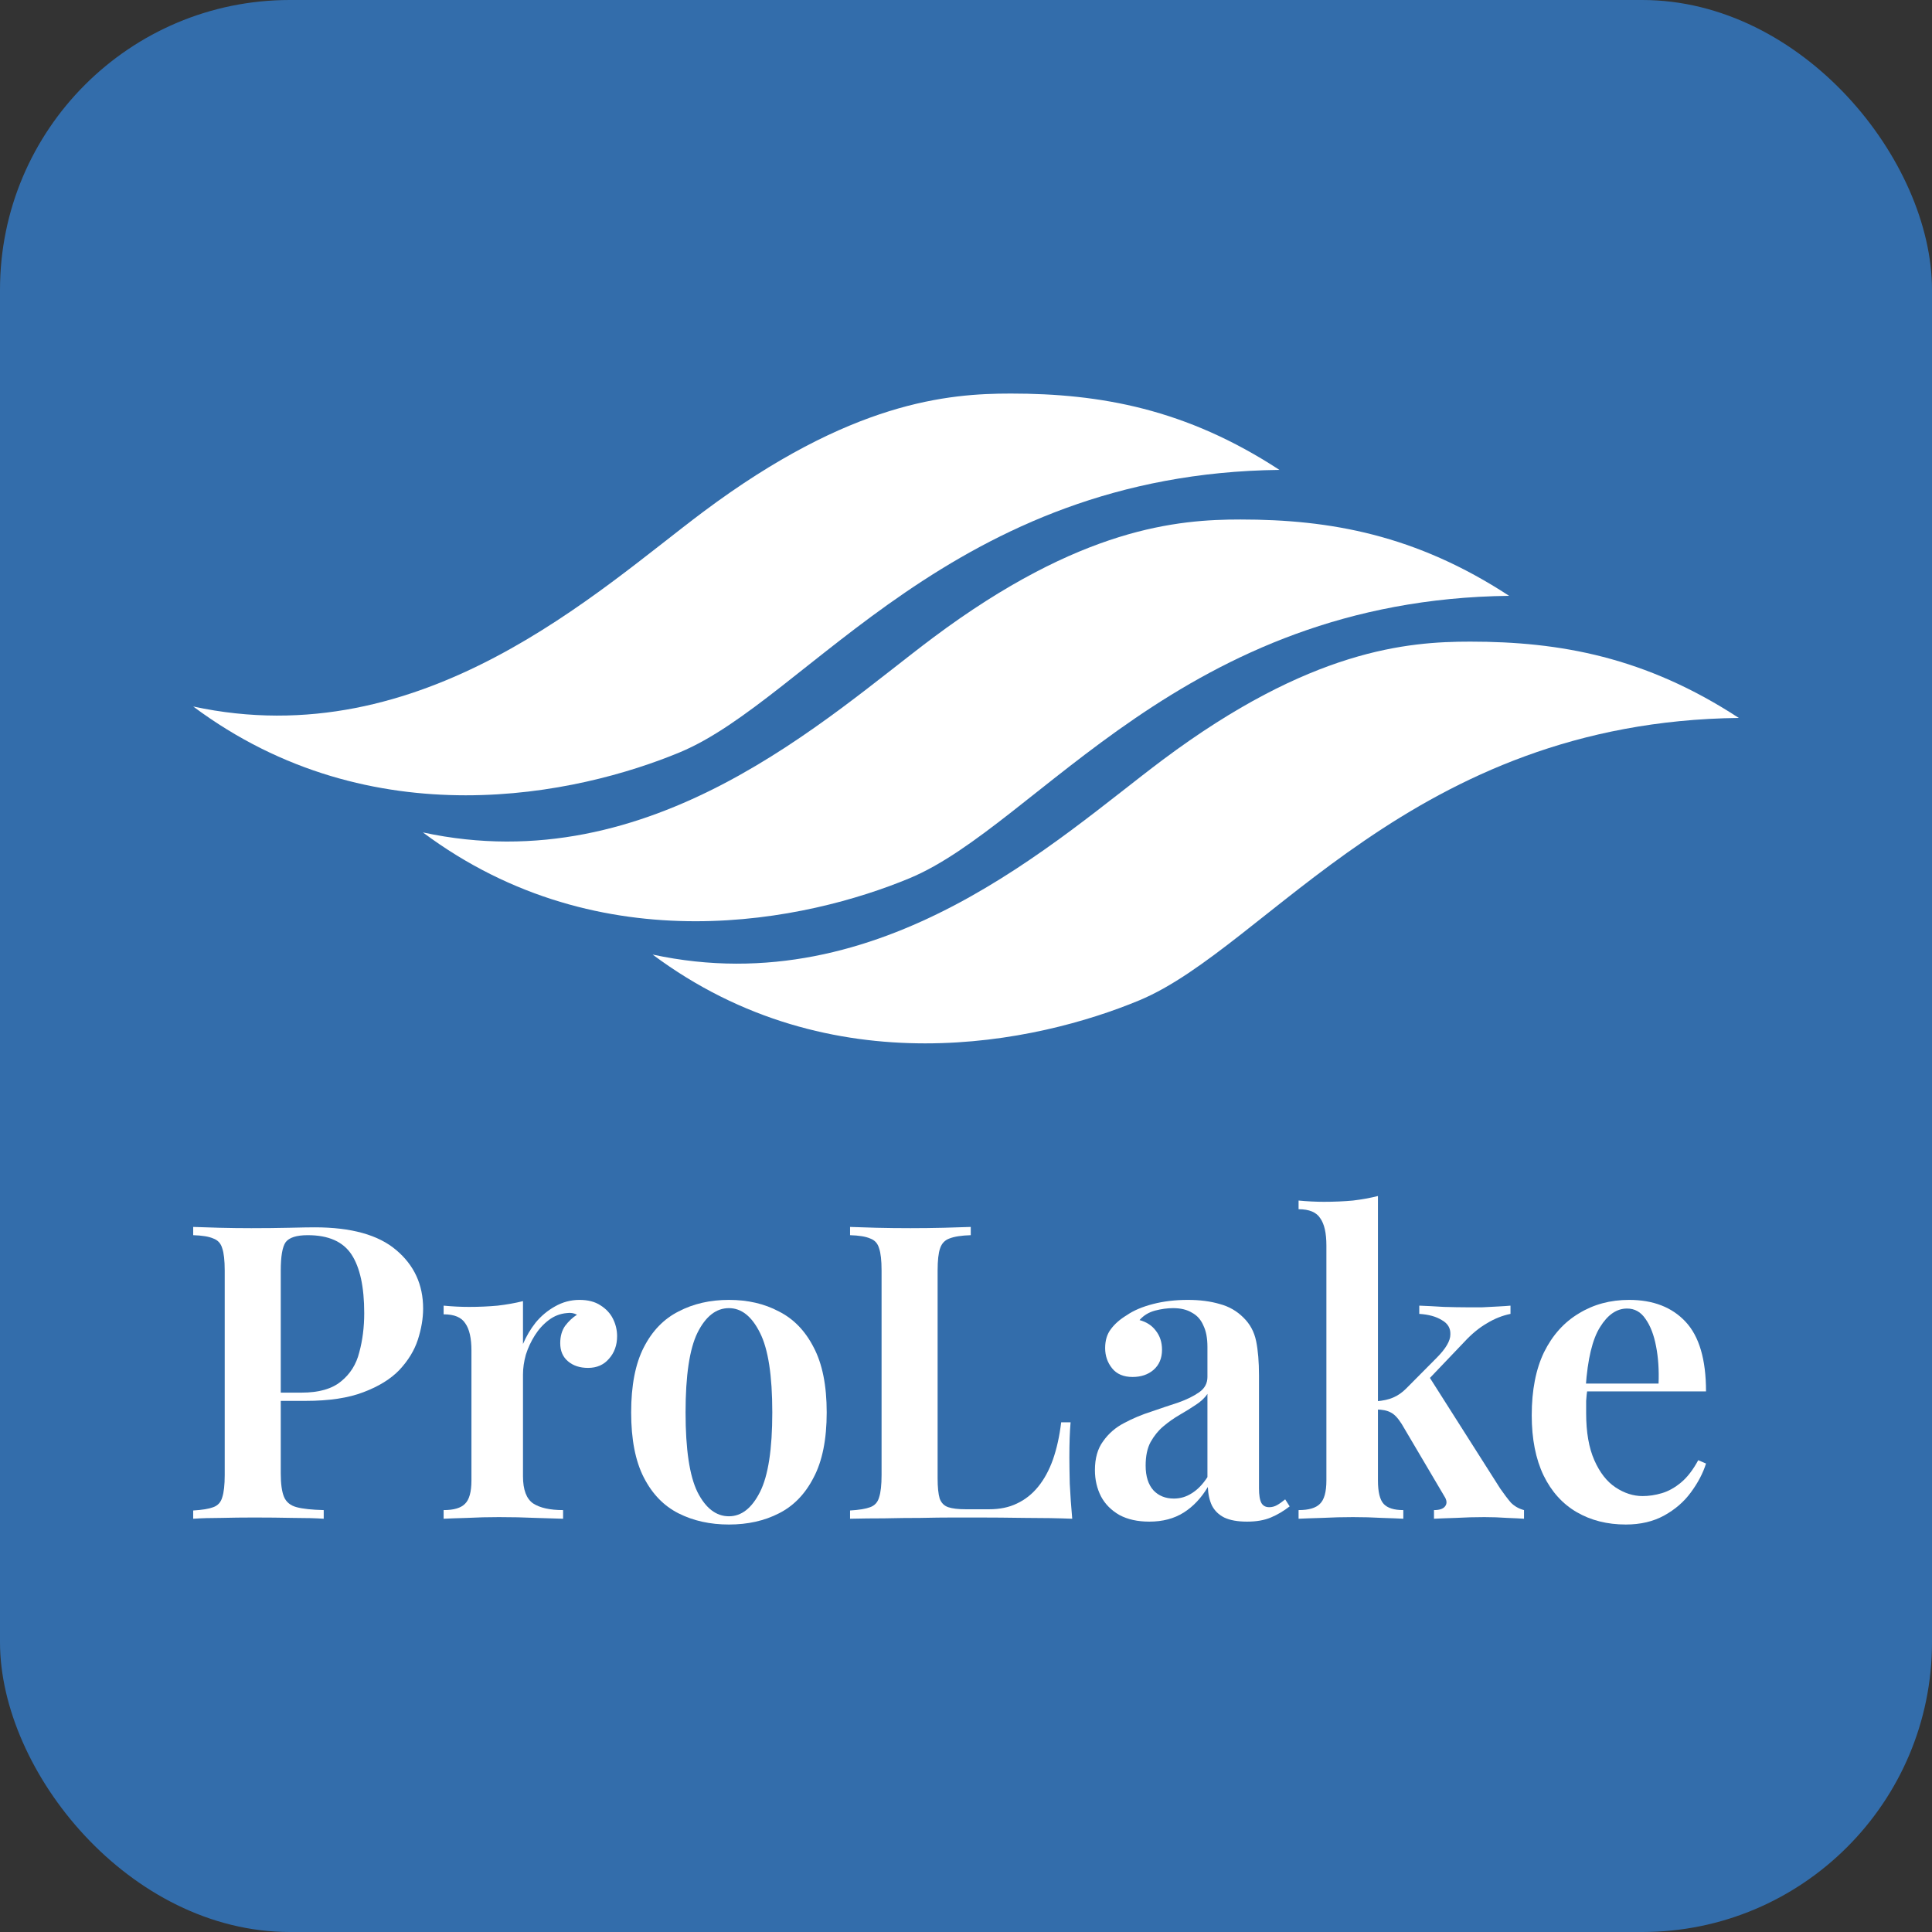
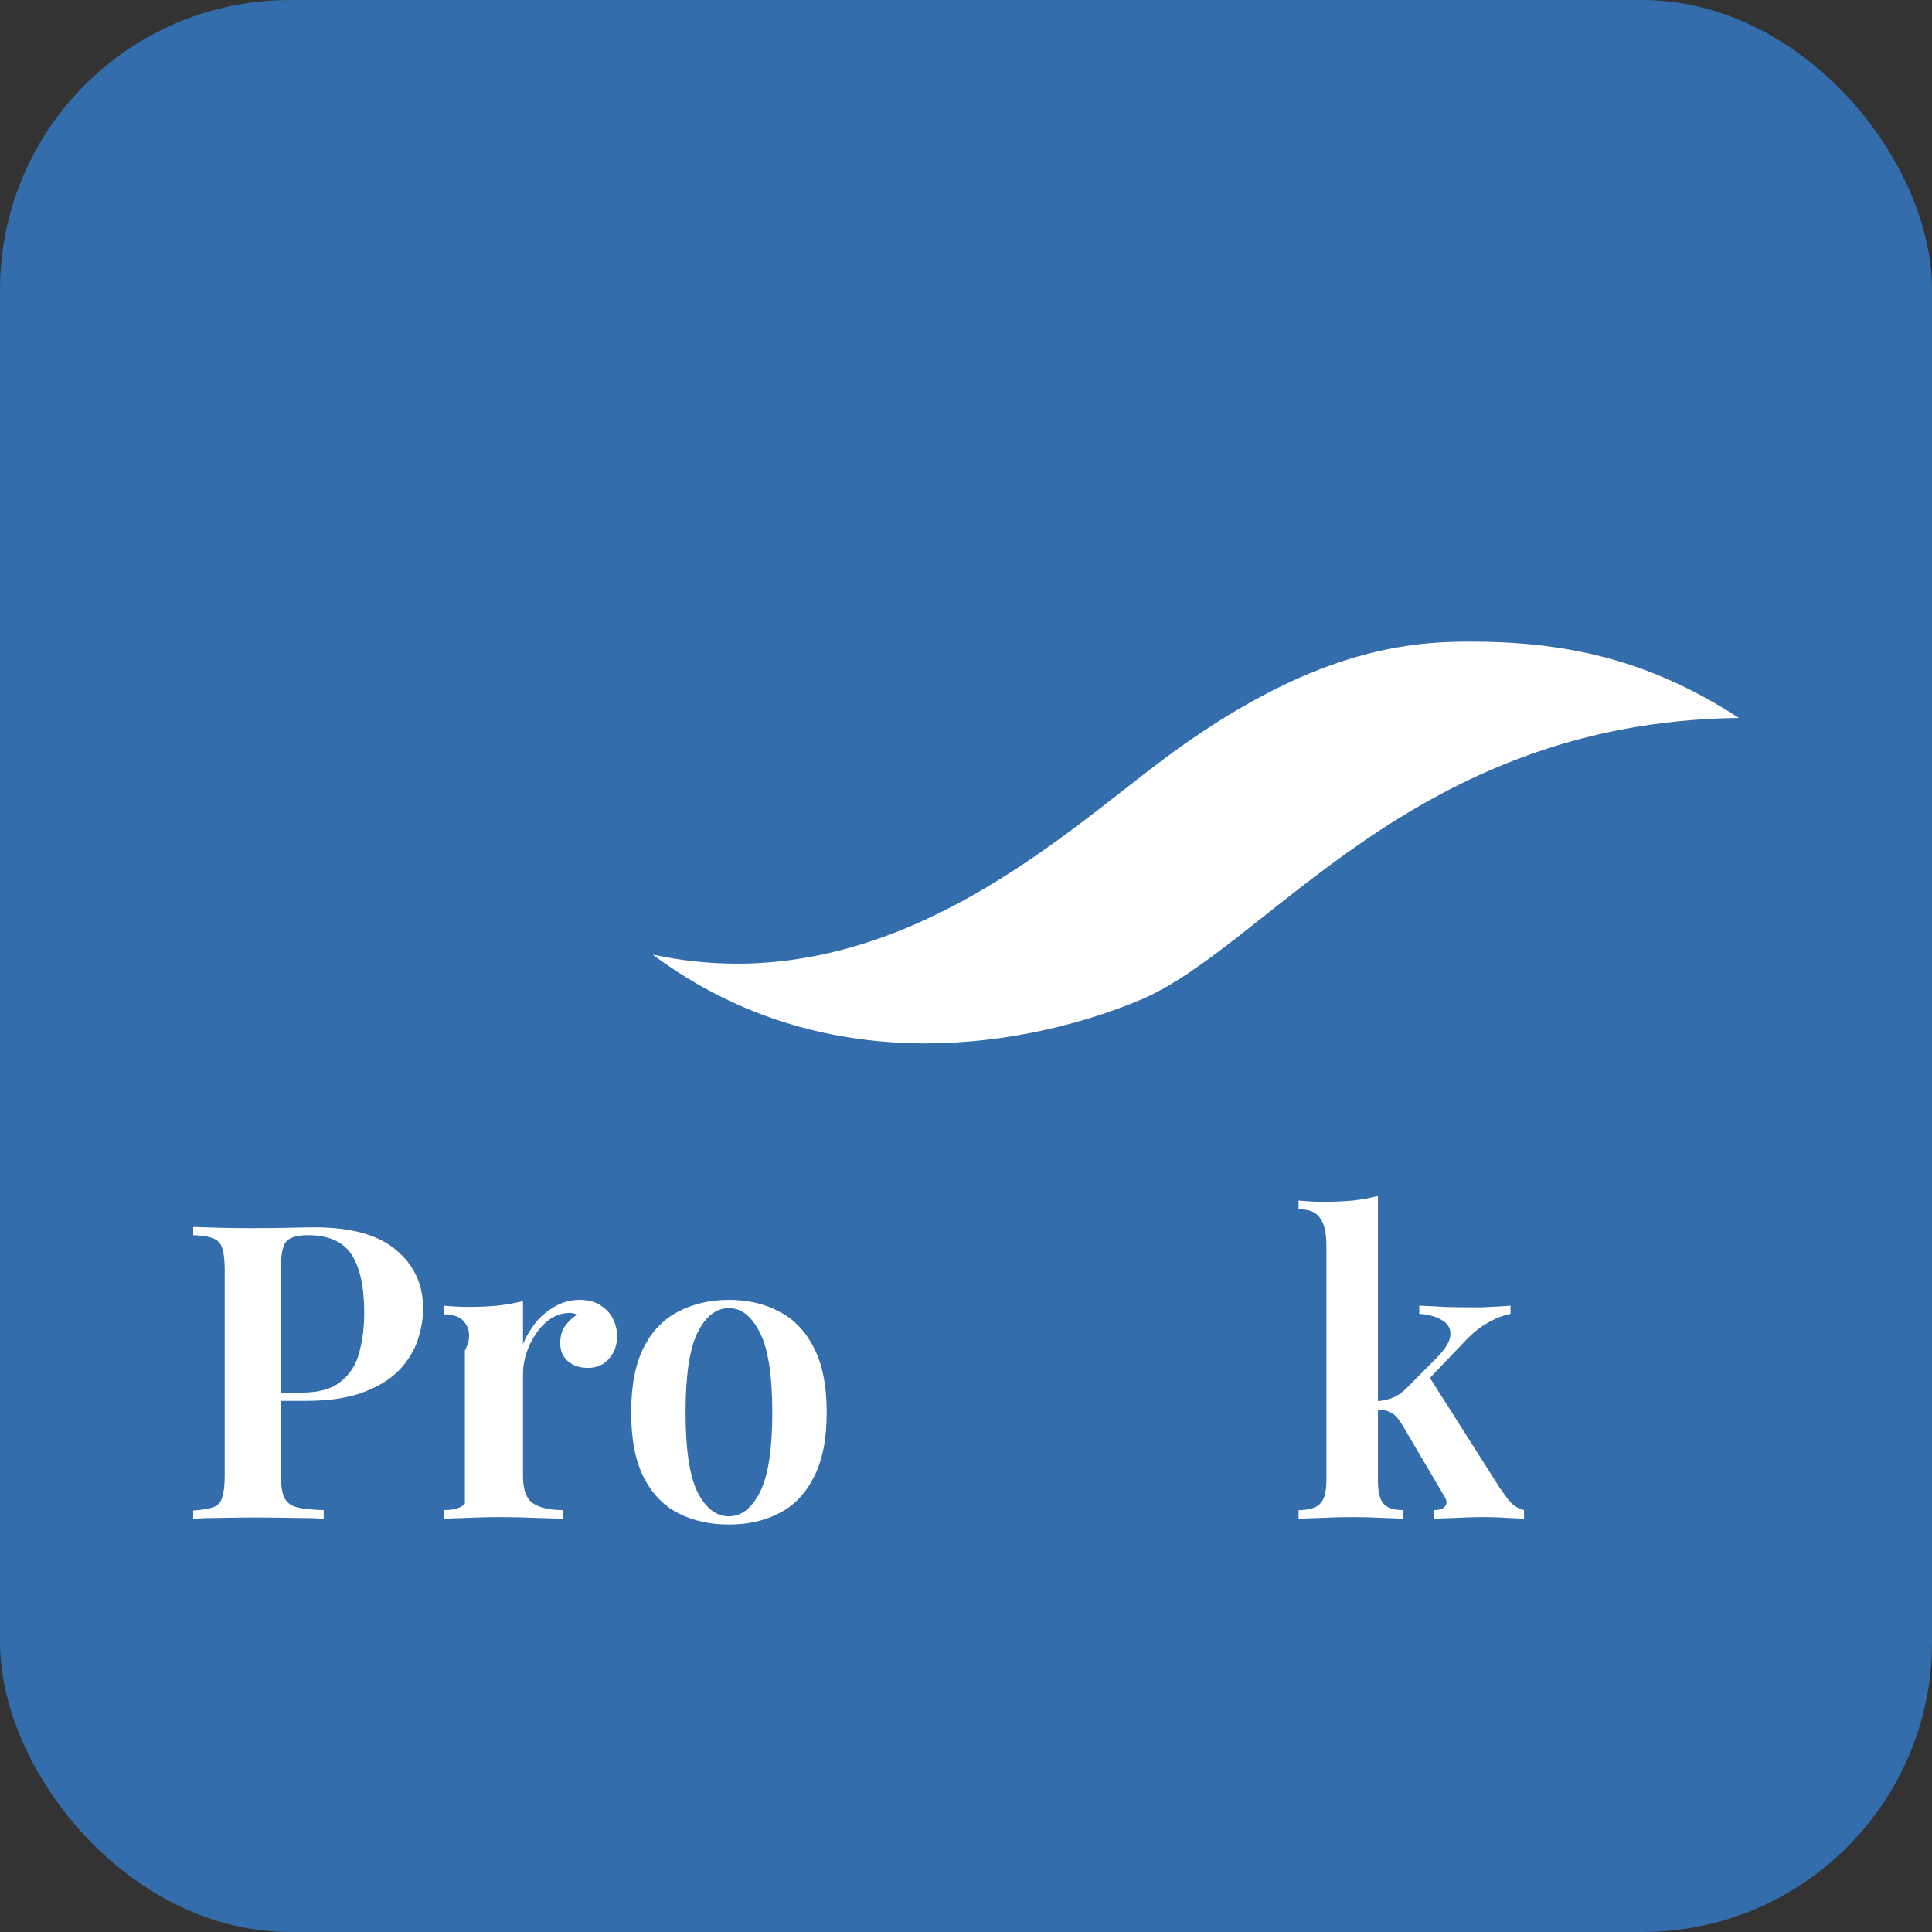
<svg xmlns="http://www.w3.org/2000/svg" version="1.1" width="1000" height="1000">
  <rect width="100%" height="100%" fill="#333333" stroke="none" />
  <g clip-path="url(#SvgjsClipPath1046)">
    <rect width="1000" height="1000" fill="#336dab" />
    <g transform="matrix(14.815,0,0,14.815,100,203.704)">
      <svg version="1.1" width="54" height="40">
        <svg width="54" height="40" viewBox="0 0 54 40" fill="none">
-           <path d="M50.167 31.665C51.005 31.665 51.663 31.919 52.139 32.428C52.616 32.937 52.854 33.748 52.854 34.862H48.037L48.023 34.588H51.196C51.215 34.118 51.186 33.686 51.11 33.292C51.034 32.889 50.91 32.567 50.738 32.327C50.576 32.087 50.362 31.967 50.095 31.967C49.733 31.967 49.419 32.183 49.152 32.615C48.885 33.038 48.718 33.734 48.651 34.703L48.709 34.79C48.69 34.914 48.675 35.049 48.666 35.193C48.666 35.337 48.666 35.481 48.666 35.625C48.666 36.287 48.761 36.834 48.952 37.266C49.142 37.698 49.39 38.015 49.695 38.217C50 38.418 50.314 38.519 50.638 38.519C50.858 38.519 51.081 38.486 51.31 38.418C51.539 38.351 51.763 38.226 51.982 38.044C52.201 37.862 52.401 37.602 52.582 37.266L52.854 37.382C52.749 37.718 52.573 38.054 52.325 38.39C52.087 38.716 51.777 38.985 51.396 39.196C51.015 39.407 50.567 39.513 50.052 39.513C49.404 39.513 48.833 39.369 48.337 39.081C47.842 38.793 47.456 38.366 47.179 37.799C46.903 37.223 46.765 36.522 46.765 35.697C46.765 34.823 46.908 34.089 47.194 33.494C47.489 32.898 47.894 32.447 48.408 32.14C48.923 31.823 49.509 31.665 50.167 31.665Z" fill="white" />
          <path d="M41.392 28.036V37.972C41.392 38.375 41.459 38.649 41.592 38.793C41.726 38.937 41.954 39.009 42.278 39.009V39.311C42.116 39.302 41.869 39.292 41.535 39.282C41.202 39.263 40.863 39.254 40.52 39.254C40.168 39.254 39.806 39.263 39.434 39.282C39.072 39.292 38.8 39.302 38.619 39.311V39.009C38.972 39.009 39.219 38.937 39.362 38.793C39.515 38.649 39.591 38.375 39.591 37.972V29.764C39.591 29.332 39.52 29.015 39.377 28.814C39.243 28.602 38.991 28.497 38.619 28.497V28.194C38.924 28.223 39.219 28.238 39.505 28.238C39.867 28.238 40.206 28.223 40.52 28.194C40.835 28.156 41.125 28.103 41.392 28.036ZM46.023 31.866V32.154C45.738 32.212 45.461 32.322 45.194 32.486C44.928 32.639 44.666 32.855 44.408 33.134L42.993 34.617L43.15 34.3L45.666 38.26C45.8 38.452 45.923 38.615 46.038 38.75C46.162 38.874 46.314 38.961 46.495 39.009V39.311C46.371 39.302 46.176 39.292 45.909 39.282C45.642 39.263 45.376 39.254 45.109 39.254C44.785 39.254 44.451 39.263 44.108 39.282C43.775 39.292 43.522 39.302 43.35 39.311V39.009C43.541 39.009 43.67 38.966 43.736 38.879C43.813 38.783 43.803 38.663 43.708 38.519L42.221 35.999C42.088 35.788 41.959 35.654 41.835 35.596C41.711 35.529 41.545 35.495 41.335 35.495V35.207C41.573 35.188 41.769 35.145 41.921 35.078C42.083 35.01 42.236 34.905 42.379 34.761L43.451 33.681C43.765 33.364 43.922 33.095 43.922 32.874C43.932 32.654 43.832 32.486 43.622 32.37C43.422 32.246 43.16 32.174 42.836 32.154V31.866C43.093 31.876 43.379 31.89 43.694 31.91C44.008 31.919 44.275 31.924 44.494 31.924C44.666 31.924 44.847 31.924 45.037 31.924C45.237 31.914 45.423 31.905 45.595 31.895C45.776 31.886 45.919 31.876 46.023 31.866Z" fill="white" />
-           <path d="M33.405 39.412C32.995 39.412 32.647 39.335 32.362 39.182C32.076 39.018 31.861 38.802 31.718 38.534C31.575 38.255 31.504 37.948 31.504 37.612C31.504 37.199 31.599 36.863 31.79 36.604C31.98 36.335 32.223 36.124 32.519 35.97C32.824 35.807 33.143 35.673 33.477 35.567C33.81 35.452 34.124 35.346 34.42 35.25C34.715 35.145 34.958 35.025 35.149 34.89C35.34 34.756 35.435 34.578 35.435 34.358V33.306C35.435 32.999 35.387 32.75 35.292 32.558C35.206 32.356 35.073 32.207 34.892 32.111C34.72 32.006 34.501 31.953 34.234 31.953C34.034 31.953 33.824 31.982 33.605 32.039C33.386 32.097 33.205 32.207 33.062 32.37C33.31 32.438 33.5 32.562 33.634 32.745C33.777 32.927 33.848 33.148 33.848 33.407C33.848 33.705 33.748 33.94 33.548 34.113C33.357 34.276 33.114 34.358 32.819 34.358C32.505 34.358 32.266 34.257 32.104 34.055C31.942 33.854 31.861 33.618 31.861 33.35C31.861 33.081 31.928 32.86 32.061 32.687C32.195 32.505 32.381 32.342 32.619 32.198C32.857 32.034 33.162 31.905 33.534 31.809C33.905 31.713 34.31 31.665 34.749 31.665C35.168 31.665 35.54 31.713 35.864 31.809C36.188 31.895 36.464 32.054 36.693 32.284C36.921 32.505 37.069 32.778 37.136 33.105C37.203 33.431 37.236 33.83 37.236 34.3V38.246C37.236 38.486 37.264 38.658 37.322 38.764C37.379 38.86 37.469 38.908 37.593 38.908C37.688 38.908 37.779 38.884 37.865 38.836C37.951 38.788 38.046 38.721 38.151 38.634L38.308 38.879C38.098 39.042 37.879 39.172 37.65 39.268C37.422 39.364 37.145 39.412 36.821 39.412C36.488 39.412 36.221 39.364 36.021 39.268C35.83 39.172 35.687 39.033 35.592 38.85C35.506 38.668 35.459 38.452 35.449 38.202C35.22 38.586 34.939 38.884 34.606 39.095C34.272 39.306 33.872 39.412 33.405 39.412ZM34.263 38.606C34.491 38.606 34.701 38.543 34.892 38.418C35.092 38.294 35.273 38.106 35.435 37.857V34.948C35.34 35.092 35.201 35.222 35.02 35.337C34.849 35.452 34.663 35.567 34.463 35.682C34.263 35.798 34.072 35.932 33.891 36.086C33.719 36.23 33.572 36.412 33.448 36.633C33.334 36.844 33.276 37.118 33.276 37.454C33.276 37.828 33.367 38.116 33.548 38.318C33.729 38.51 33.967 38.606 34.263 38.606Z" fill="white" />
-           <path d="M27.166 29.116V29.404C26.842 29.414 26.594 29.452 26.423 29.519C26.261 29.577 26.151 29.692 26.094 29.865C26.037 30.028 26.008 30.287 26.008 30.642V37.9C26.008 38.207 26.032 38.442 26.08 38.606C26.137 38.759 26.237 38.86 26.38 38.908C26.523 38.956 26.728 38.98 26.994 38.98H27.809C28.181 38.98 28.505 38.913 28.781 38.778C29.067 38.644 29.315 38.447 29.524 38.188C29.734 37.929 29.906 37.612 30.039 37.238C30.172 36.854 30.268 36.422 30.325 35.942H30.654C30.625 36.258 30.611 36.671 30.611 37.18C30.611 37.391 30.616 37.694 30.625 38.087C30.644 38.481 30.673 38.889 30.711 39.311C30.225 39.292 29.677 39.282 29.067 39.282C28.457 39.273 27.914 39.268 27.438 39.268C27.209 39.268 26.918 39.268 26.566 39.268C26.213 39.268 25.827 39.273 25.408 39.282C24.998 39.282 24.579 39.287 24.15 39.297C23.731 39.297 23.33 39.302 22.949 39.311V39.023C23.264 39.004 23.497 38.966 23.65 38.908C23.812 38.85 23.916 38.735 23.964 38.562C24.021 38.39 24.05 38.13 24.05 37.785V30.642C24.05 30.287 24.021 30.028 23.964 29.865C23.916 29.692 23.812 29.577 23.65 29.519C23.497 29.452 23.264 29.414 22.949 29.404V29.116C23.188 29.126 23.492 29.135 23.864 29.145C24.236 29.154 24.636 29.159 25.065 29.159C25.456 29.159 25.841 29.154 26.223 29.145C26.604 29.135 26.918 29.126 27.166 29.116Z" fill="white" />
          <path d="M18.717 31.665C19.375 31.665 19.956 31.799 20.461 32.068C20.976 32.327 21.381 32.745 21.676 33.321C21.981 33.897 22.133 34.655 22.133 35.596C22.133 36.537 21.981 37.295 21.676 37.871C21.381 38.447 20.976 38.865 20.461 39.124C19.956 39.383 19.375 39.513 18.717 39.513C18.059 39.513 17.474 39.383 16.959 39.124C16.444 38.865 16.039 38.447 15.744 37.871C15.448 37.295 15.301 36.537 15.301 35.596C15.301 34.655 15.448 33.897 15.744 33.321C16.039 32.745 16.444 32.327 16.959 32.068C17.474 31.799 18.059 31.665 18.717 31.665ZM18.717 31.953C18.269 31.953 17.902 32.241 17.616 32.817C17.34 33.383 17.202 34.31 17.202 35.596C17.202 36.882 17.34 37.809 17.616 38.375C17.902 38.942 18.269 39.225 18.717 39.225C19.155 39.225 19.517 38.942 19.803 38.375C20.089 37.809 20.232 36.882 20.232 35.596C20.232 34.31 20.089 33.383 19.803 32.817C19.517 32.241 19.155 31.953 18.717 31.953Z" fill="white" />
-           <path d="M13.495 31.665C13.79 31.665 14.033 31.727 14.224 31.852C14.424 31.977 14.572 32.135 14.667 32.327C14.762 32.519 14.81 32.721 14.81 32.932C14.81 33.249 14.714 33.513 14.524 33.724C14.343 33.935 14.1 34.041 13.795 34.041C13.509 34.041 13.275 33.964 13.094 33.81C12.913 33.657 12.823 33.446 12.823 33.177C12.823 32.937 12.88 32.735 12.994 32.572C13.118 32.409 13.256 32.279 13.409 32.183C13.304 32.126 13.185 32.106 13.052 32.126C12.823 32.145 12.613 32.226 12.423 32.37C12.232 32.514 12.07 32.692 11.937 32.903C11.803 33.114 11.698 33.34 11.622 33.58C11.555 33.82 11.522 34.05 11.522 34.271V37.828C11.522 38.298 11.641 38.615 11.879 38.778C12.118 38.932 12.466 39.009 12.923 39.009V39.311C12.704 39.302 12.384 39.292 11.965 39.282C11.555 39.263 11.127 39.254 10.679 39.254C10.307 39.254 9.935 39.263 9.564 39.282C9.202 39.292 8.93 39.302 8.749 39.311V39.009C9.102 39.009 9.349 38.937 9.492 38.793C9.645 38.649 9.721 38.375 9.721 37.972V33.436C9.721 33.004 9.65 32.687 9.507 32.486C9.373 32.274 9.121 32.169 8.749 32.169V31.866C9.054 31.895 9.349 31.91 9.635 31.91C9.988 31.91 10.321 31.895 10.636 31.866C10.96 31.828 11.255 31.775 11.522 31.708V33.206C11.636 32.937 11.784 32.687 11.965 32.457C12.156 32.226 12.38 32.039 12.637 31.895C12.904 31.742 13.19 31.665 13.495 31.665Z" fill="white" />
+           <path d="M13.495 31.665C13.79 31.665 14.033 31.727 14.224 31.852C14.424 31.977 14.572 32.135 14.667 32.327C14.762 32.519 14.81 32.721 14.81 32.932C14.81 33.249 14.714 33.513 14.524 33.724C14.343 33.935 14.1 34.041 13.795 34.041C13.509 34.041 13.275 33.964 13.094 33.81C12.913 33.657 12.823 33.446 12.823 33.177C12.823 32.937 12.88 32.735 12.994 32.572C13.118 32.409 13.256 32.279 13.409 32.183C13.304 32.126 13.185 32.106 13.052 32.126C12.823 32.145 12.613 32.226 12.423 32.37C12.232 32.514 12.07 32.692 11.937 32.903C11.803 33.114 11.698 33.34 11.622 33.58C11.555 33.82 11.522 34.05 11.522 34.271V37.828C11.522 38.298 11.641 38.615 11.879 38.778C12.118 38.932 12.466 39.009 12.923 39.009V39.311C12.704 39.302 12.384 39.292 11.965 39.282C11.555 39.263 11.127 39.254 10.679 39.254C10.307 39.254 9.935 39.263 9.564 39.282C9.202 39.292 8.93 39.302 8.749 39.311V39.009C9.102 39.009 9.349 38.937 9.492 38.793V33.436C9.721 33.004 9.65 32.687 9.507 32.486C9.373 32.274 9.121 32.169 8.749 32.169V31.866C9.054 31.895 9.349 31.91 9.635 31.91C9.988 31.91 10.321 31.895 10.636 31.866C10.96 31.828 11.255 31.775 11.522 31.708V33.206C11.636 32.937 11.784 32.687 11.965 32.457C12.156 32.226 12.38 32.039 12.637 31.895C12.904 31.742 13.19 31.665 13.495 31.665Z" fill="white" />
          <path d="M0 29.116C0.238 29.126 0.543 29.135 0.915 29.145C1.286 29.154 1.658 29.159 2.03 29.159C2.497 29.159 2.94 29.154 3.359 29.145C3.778 29.135 4.074 29.13 4.245 29.13C5.522 29.13 6.47 29.394 7.09 29.922C7.719 30.45 8.033 31.132 8.033 31.967C8.033 32.313 7.971 32.678 7.847 33.062C7.724 33.436 7.509 33.786 7.204 34.113C6.899 34.43 6.48 34.689 5.946 34.89C5.422 35.092 4.75 35.193 3.931 35.193H2.501V34.905H3.788C4.388 34.905 4.846 34.775 5.16 34.516C5.484 34.257 5.699 33.916 5.803 33.494C5.918 33.071 5.975 32.615 5.975 32.126C5.975 31.214 5.827 30.532 5.532 30.081C5.236 29.63 4.727 29.404 4.002 29.404C3.612 29.404 3.354 29.486 3.23 29.649C3.116 29.812 3.059 30.143 3.059 30.642V37.727C3.059 38.092 3.097 38.366 3.173 38.548C3.25 38.73 3.397 38.85 3.616 38.908C3.836 38.966 4.15 38.999 4.56 39.009V39.311C4.283 39.292 3.926 39.282 3.488 39.282C3.049 39.273 2.597 39.268 2.13 39.268C1.73 39.268 1.344 39.273 0.972 39.282C0.6 39.282 0.276 39.292 0 39.311V39.023C0.314 39.004 0.548 38.966 0.7 38.908C0.862 38.85 0.967 38.735 1.015 38.562C1.072 38.39 1.101 38.13 1.101 37.785V30.642C1.101 30.287 1.072 30.028 1.015 29.865C0.967 29.692 0.862 29.577 0.7 29.519C0.548 29.452 0.314 29.414 0 29.404V29.116Z" fill="white" />
-           <path d="M17.819 4.133C14.145 6.881 8.025 12.667 0 10.933C6.257 15.6 13.459 14.007 17.003 12.533C21.491 10.667 26.524 2.8 37.95 2.667C34.685 0.533 31.693 0 28.564 0C26.388 0 22.987 0.267 17.819 4.133Z" fill="white" />
-           <path d="M25.844 8.533C22.171 11.281 16.051 17.067 8.025 15.333C14.282 20 21.484 18.407 25.028 16.933C29.517 15.067 34.549 7.2 45.975 7.067C42.711 4.933 39.718 4.4 36.59 4.4C34.413 4.4 31.013 4.667 25.844 8.533Z" fill="white" />
          <path d="M33.869 12.8C30.196 15.548 24.076 21.333 16.051 19.6C22.308 24.267 29.509 22.674 33.053 21.2C37.542 19.333 42.575 11.467 54 11.333C50.736 9.2 47.743 8.667 44.615 8.667C42.439 8.667 39.038 8.933 33.869 12.8Z" fill="white" />
        </svg>
      </svg>
    </g>
  </g>
  <defs>
    <clipPath id="SvgjsClipPath1046">
      <rect width="1000" height="1000" x="0" y="0" rx="150" ry="150" />
    </clipPath>
  </defs>
</svg>